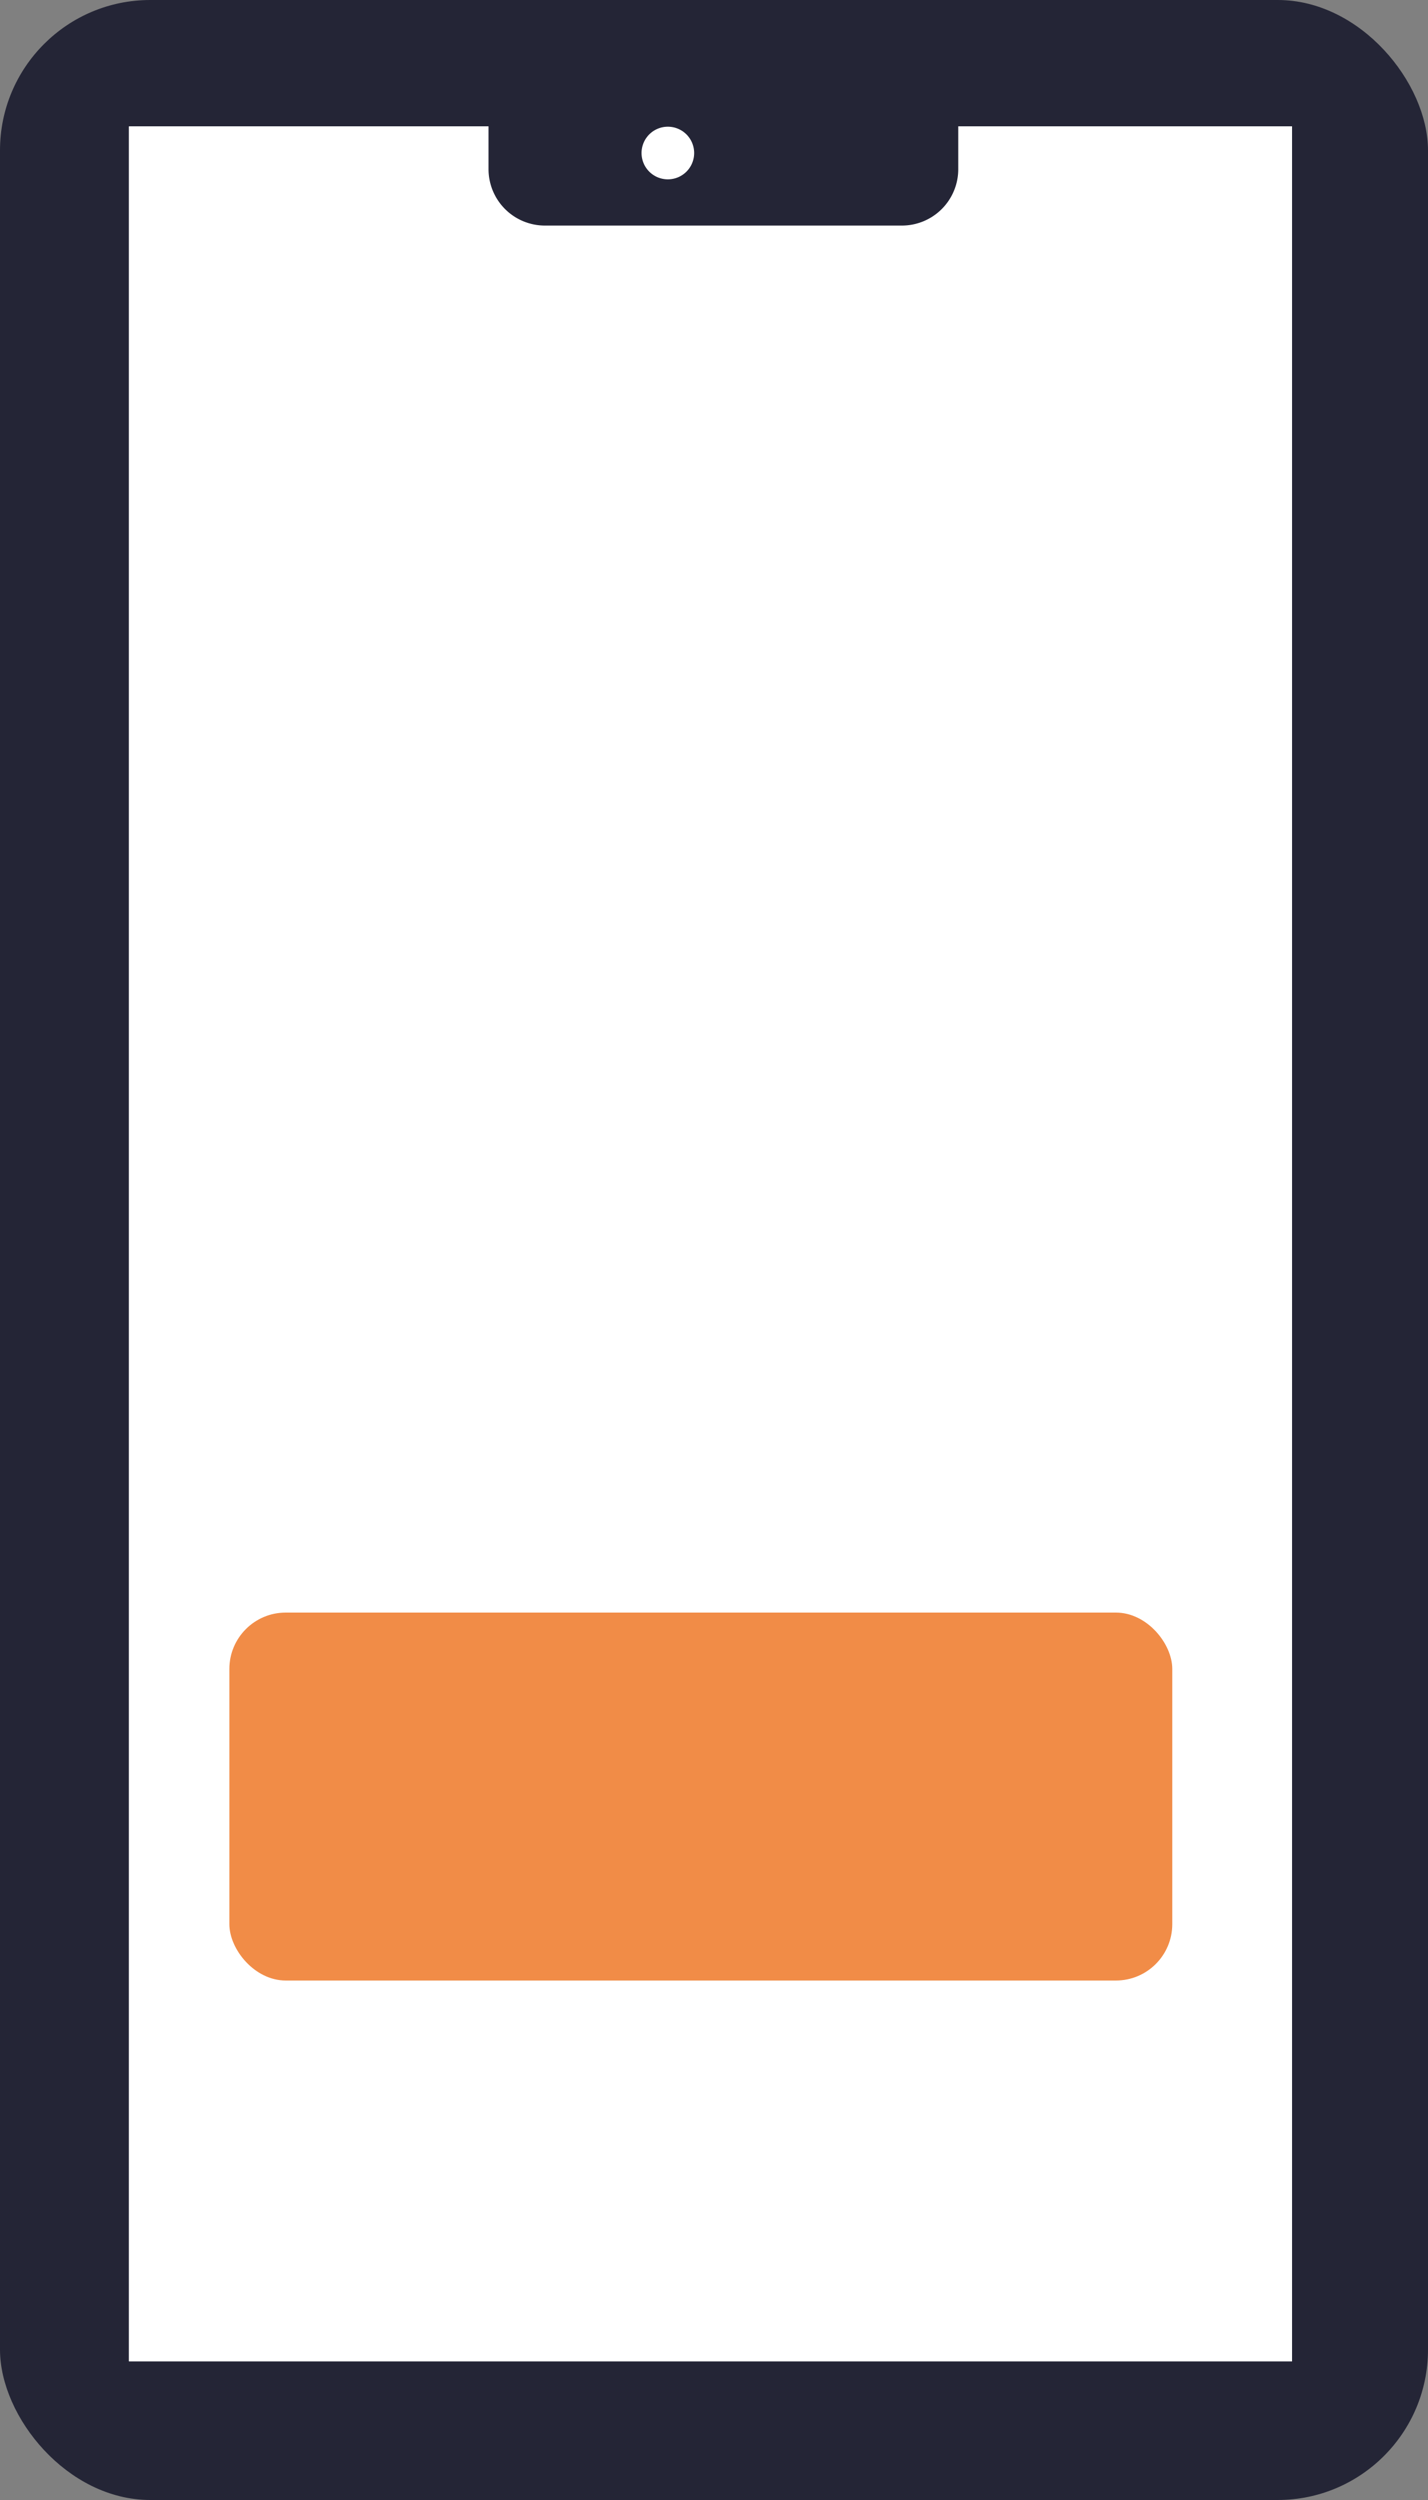
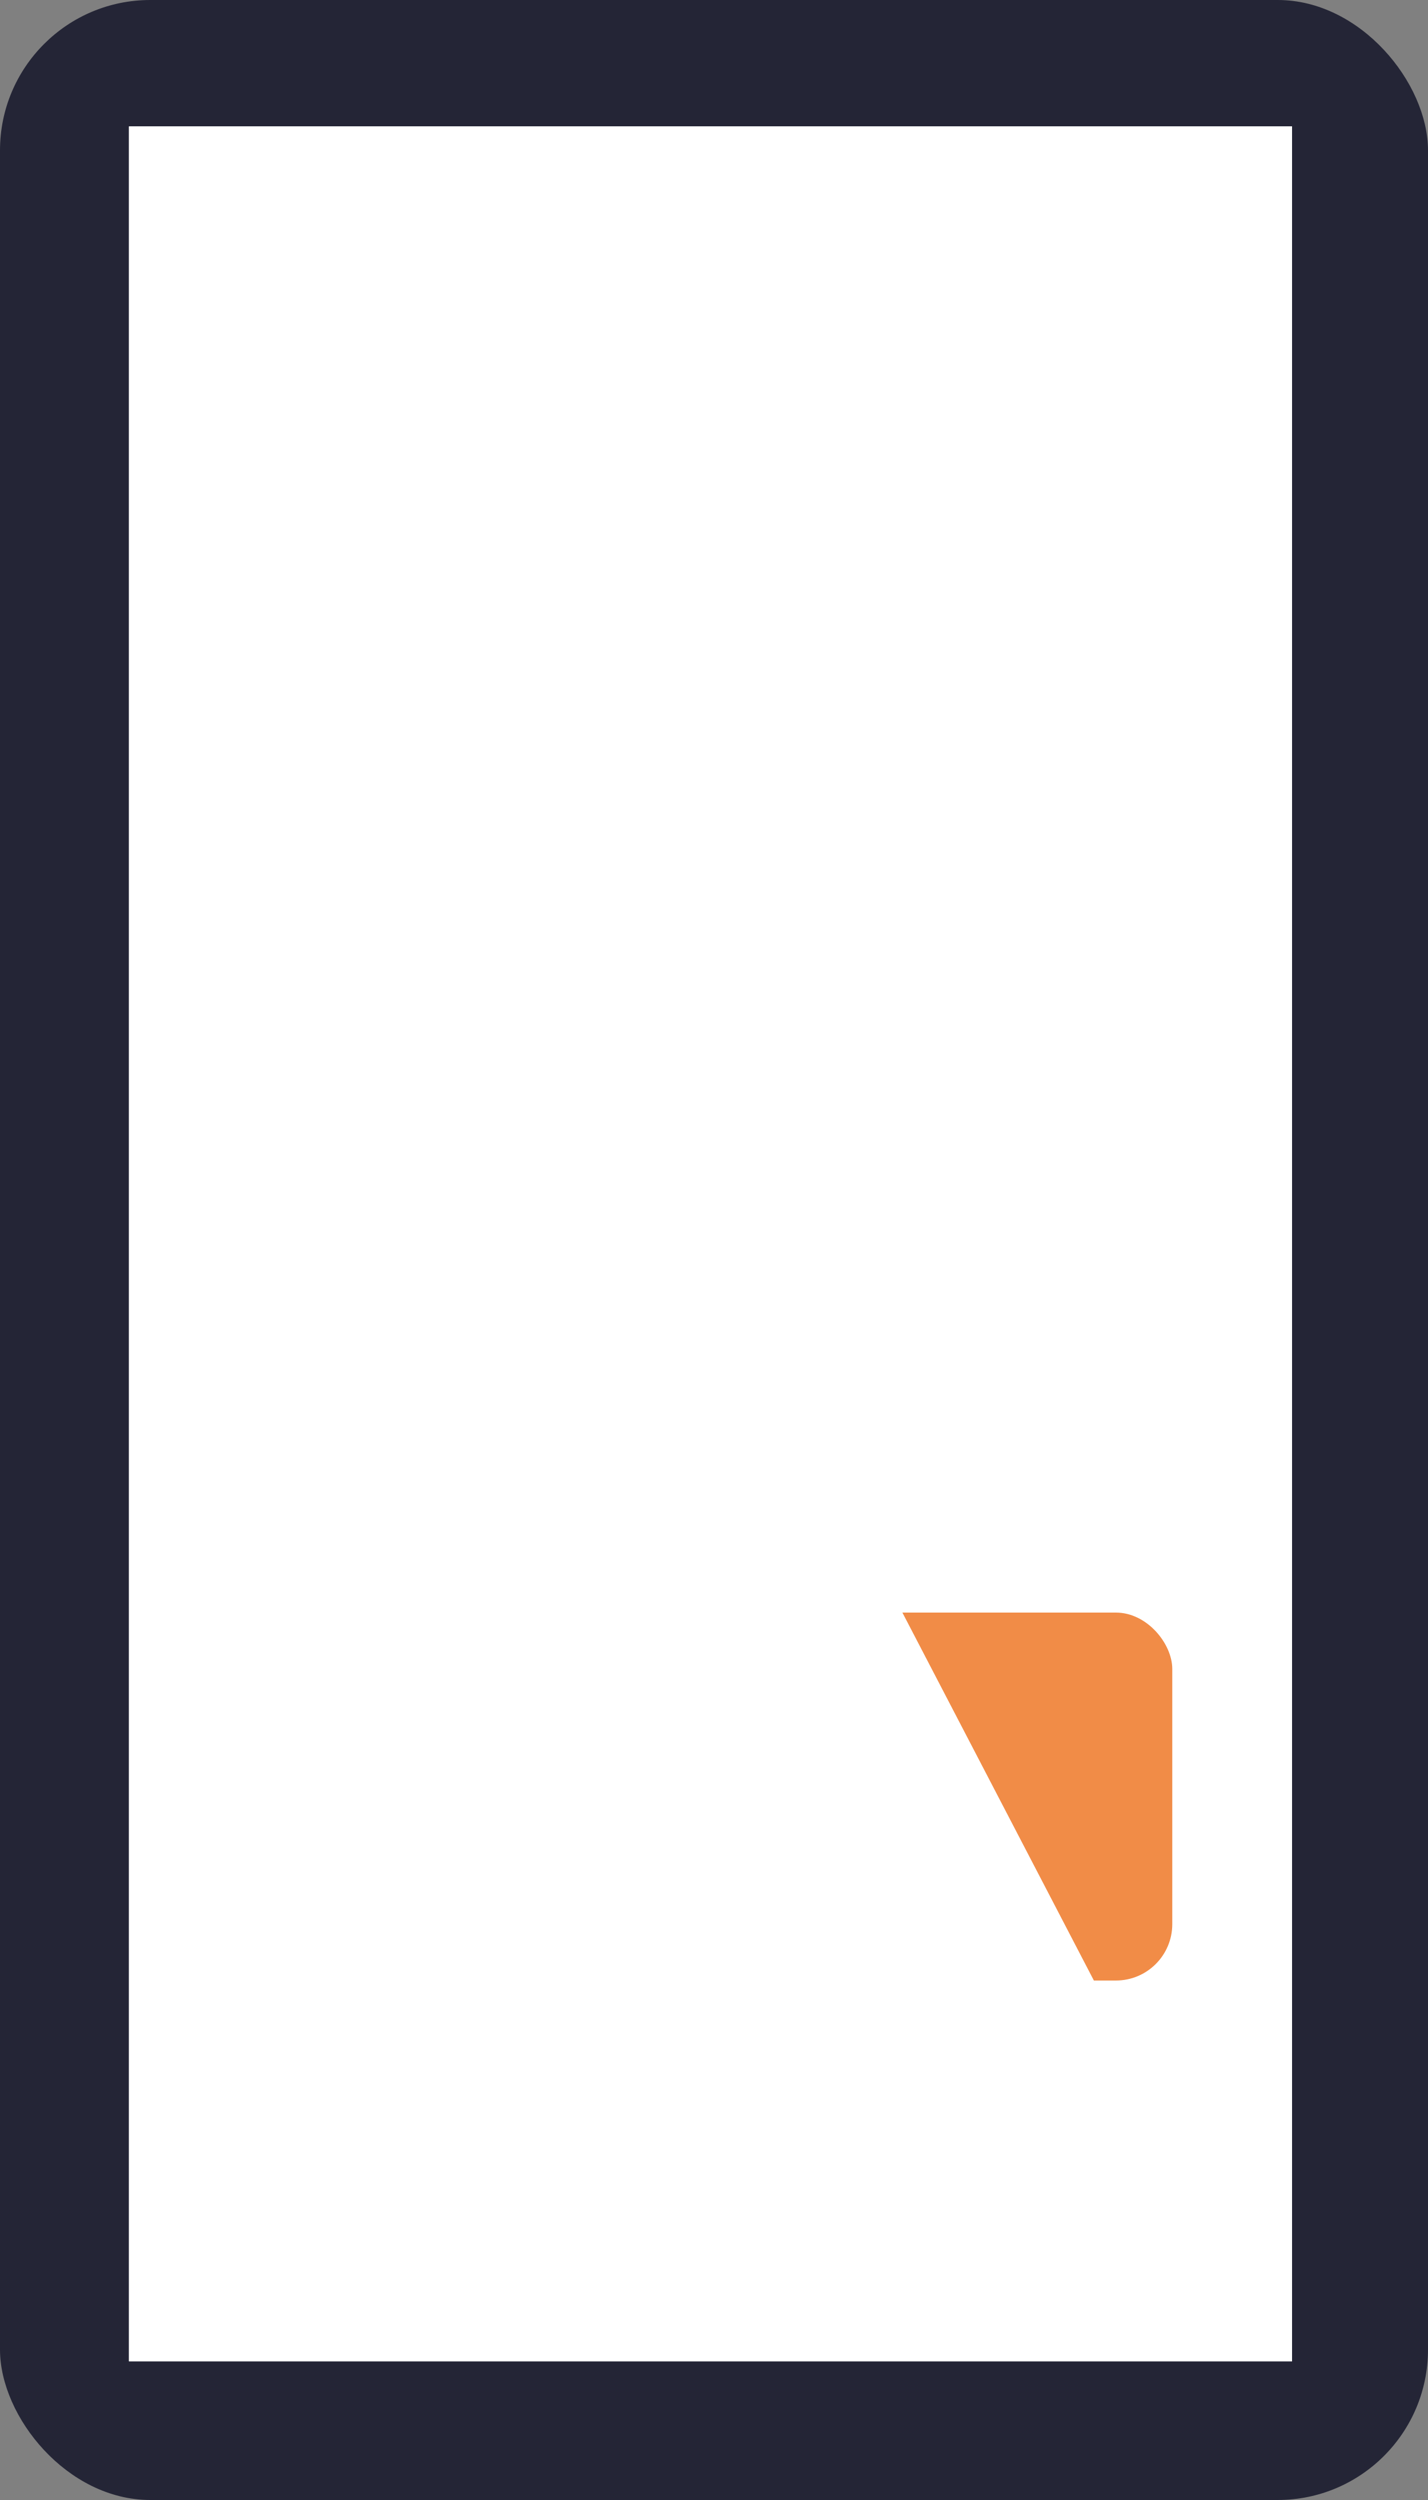
<svg xmlns="http://www.w3.org/2000/svg" width="76" height="133">
  <rect width="100%" height="100%" fill="#808080" stroke="none" />
  <defs>
    <clipPath id="a">
-       <path data-name="長方形 149" fill="none" d="M0 0h61.901v118.896H0z" />
+       <path data-name="長方形 149" fill="none" d="M0 0h61.901v118.896z" />
    </clipPath>
  </defs>
  <g data-name="グループ 174" transform="translate(-263 -3836.063)">
    <rect data-name="長方形 150" width="76" height="133" rx="8" transform="translate(263 3836.063)" fill="#242536" />
    <g data-name="グループ 173">
      <path data-name="長方形 146" fill="#fff" d="M269.863 3842.788h61.901v118.896h-61.901z" />
      <path data-name="長方形 147" fill="#fff" d="M269.863 3842.788h61.901v118.896h-61.901z" />
      <g data-name="グループ 172">
        <g data-name="グループ 171" clip-path="url(#a)" transform="translate(269.863 3842.788)">
          <rect data-name="長方形 148" width="50.183" height="19.575" rx="3" transform="translate(5.344 79.064)" fill="#f18c47" />
        </g>
      </g>
    </g>
-     <path data-name="長方形 151" d="M289 3840.063h25v5a3 3 0 01-3 3h-19a3 3 0 01-3-3v-5z" fill="#242536" />
-     <path data-name="パス 840" d="M299.944 3844.204a1.4 1.4 0 11-1.4-1.4 1.4 1.4 0 011.4 1.4" fill="#fff" />
  </g>
</svg>